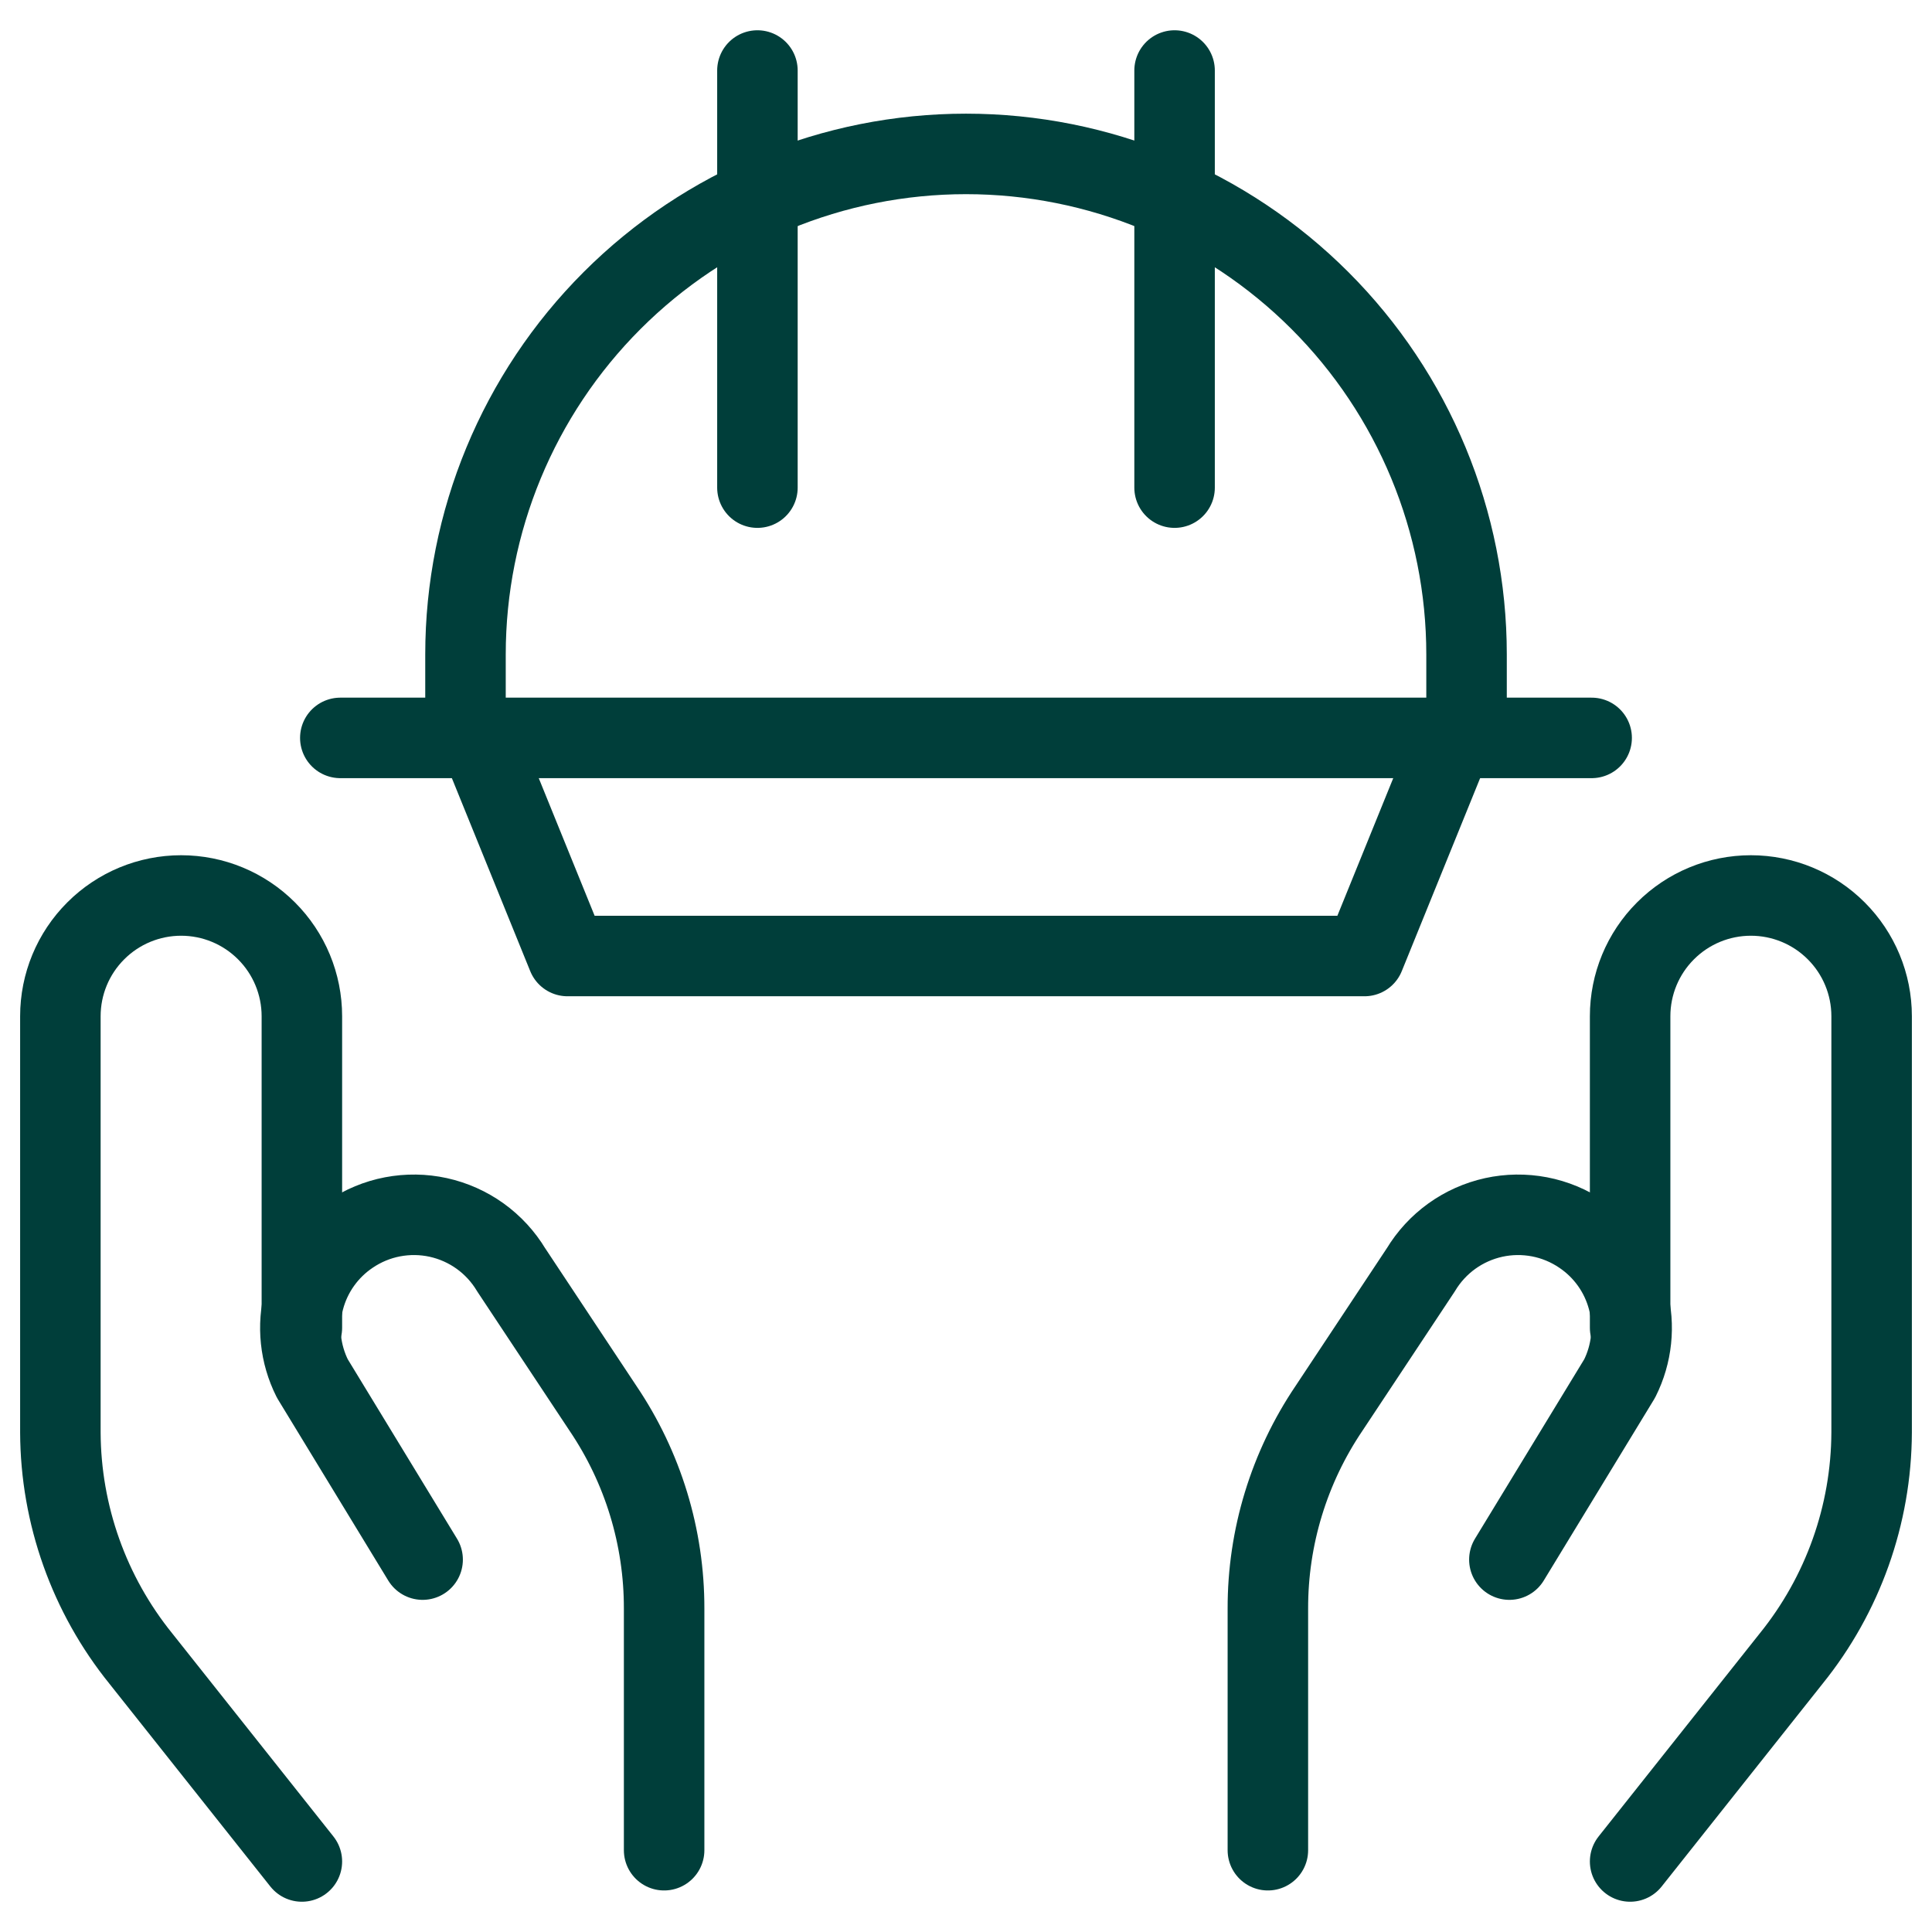
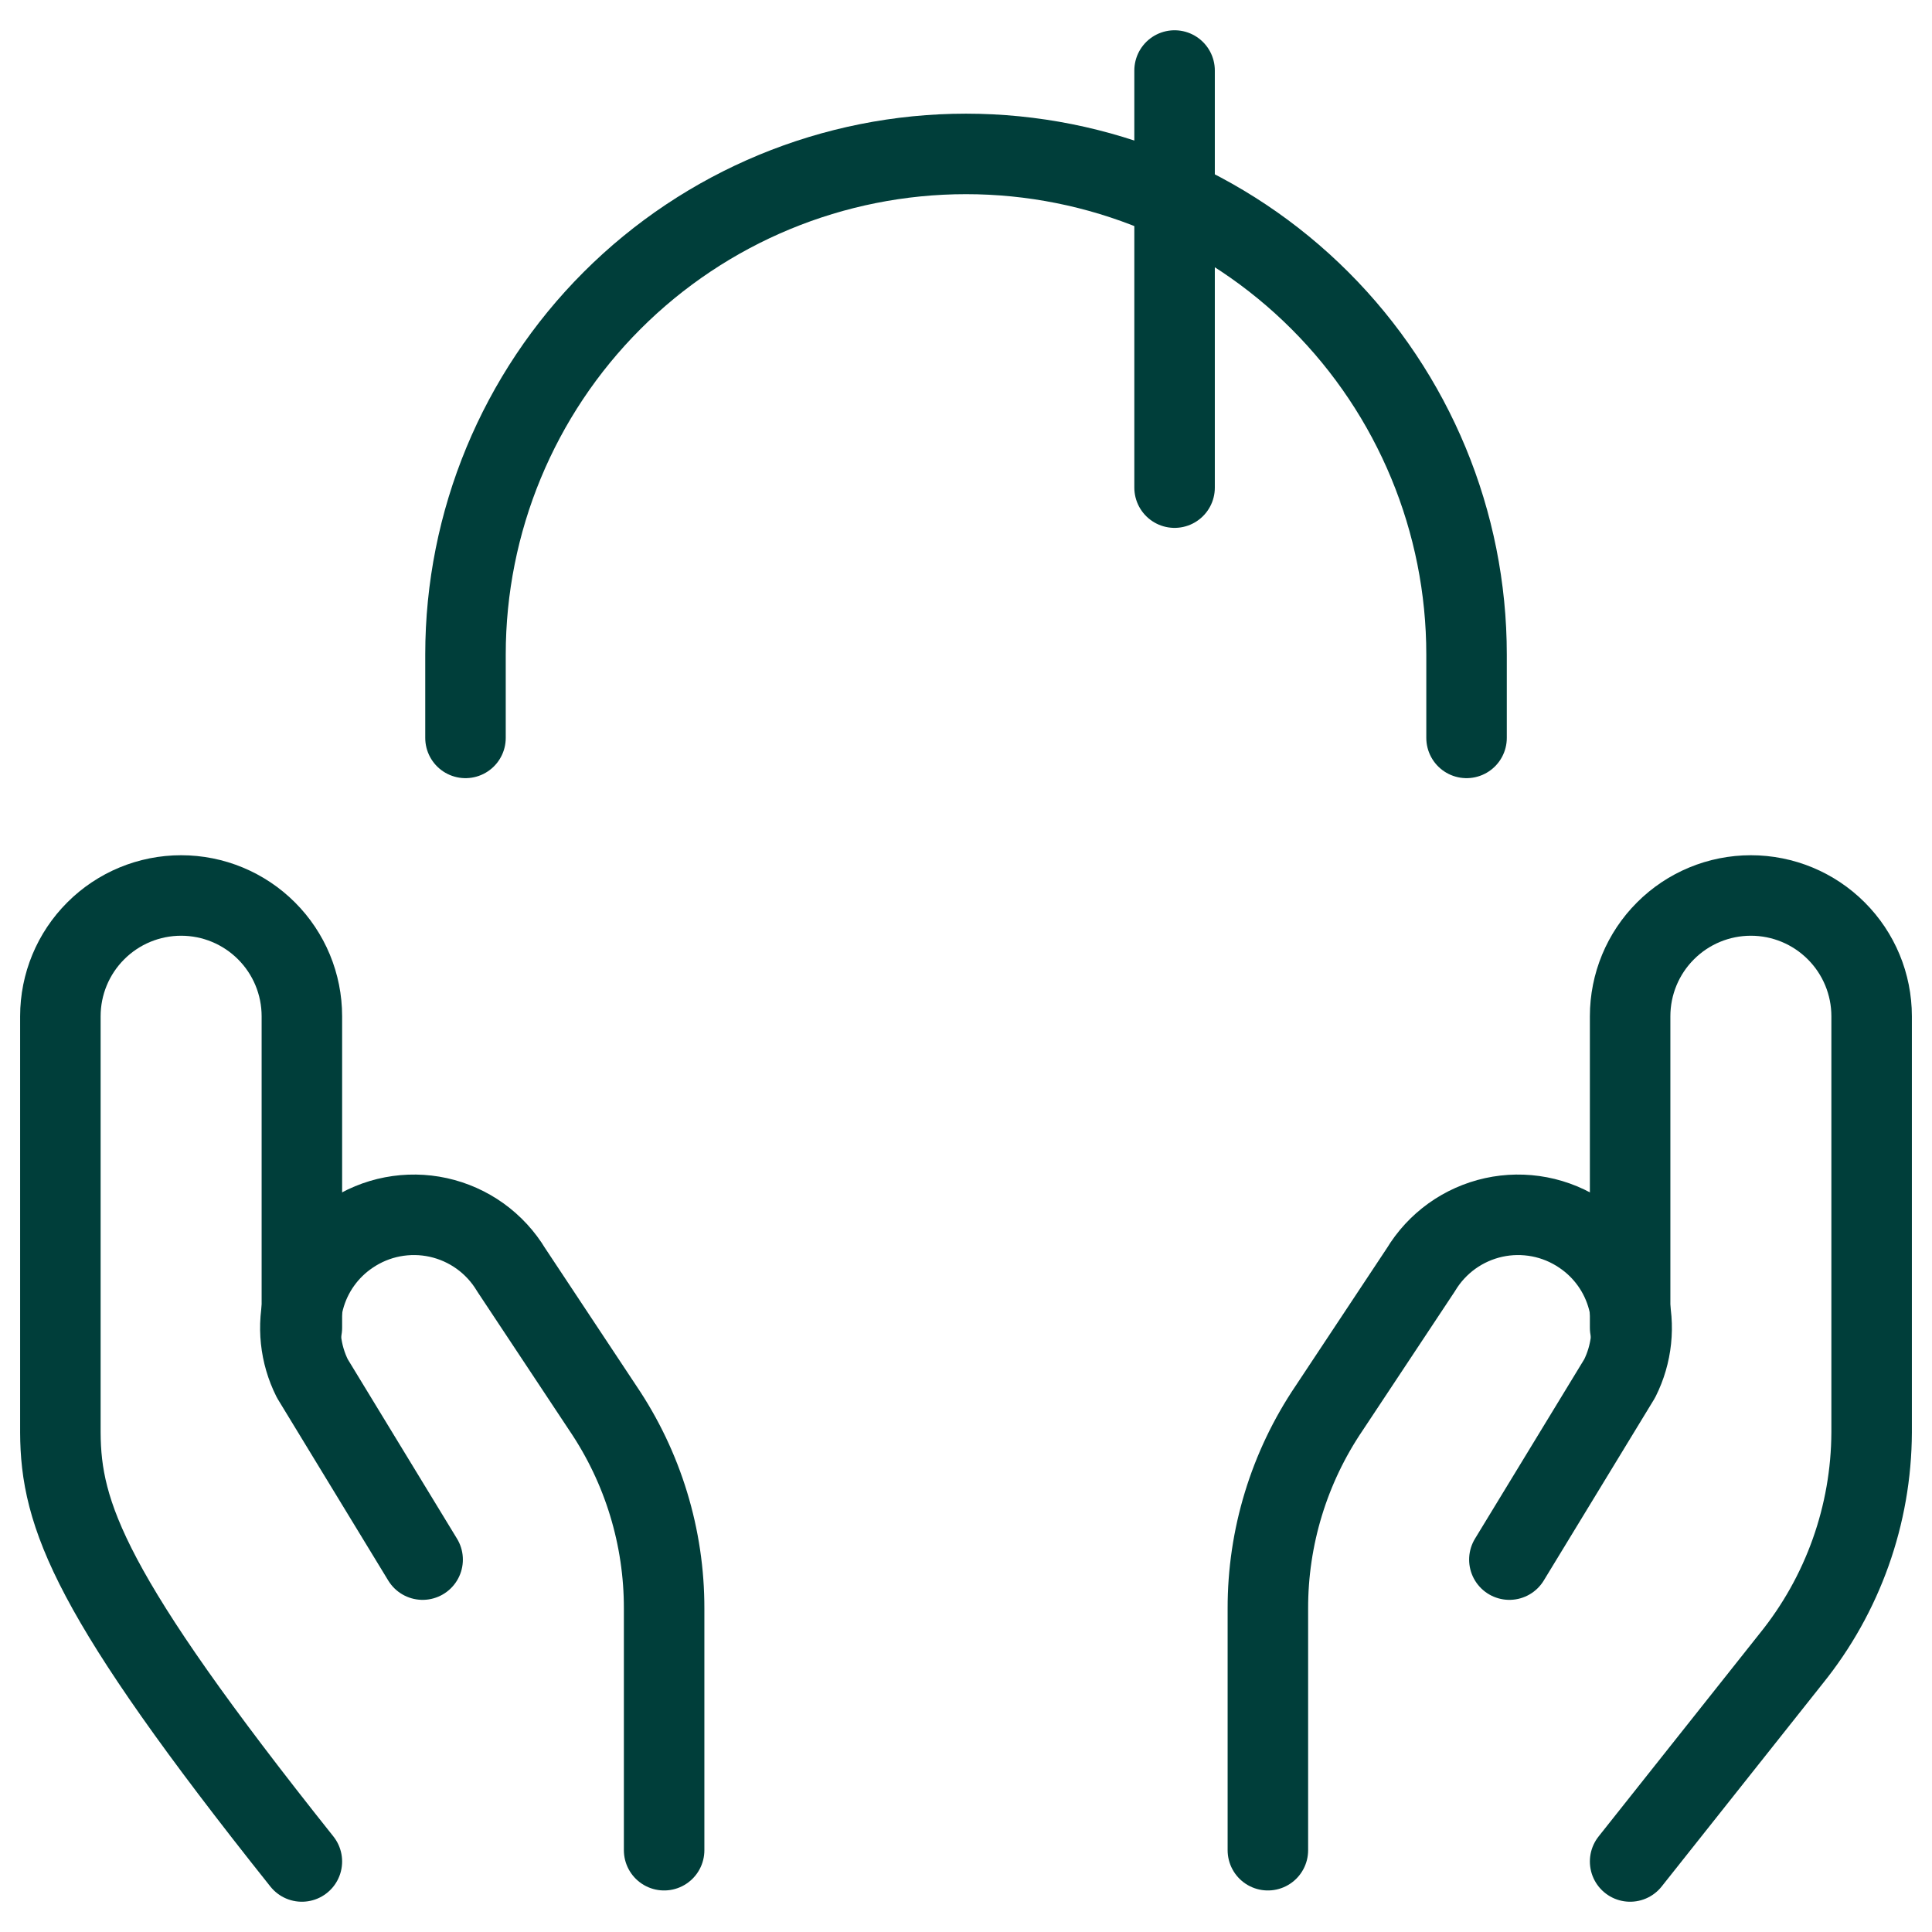
<svg xmlns="http://www.w3.org/2000/svg" width="48" height="48" viewBox="0 0 48 48" fill="none">
  <g clip-path="url(#clip0_265_1184)">
-     <path d="M7.5 46.248L3.5 41.208C2.214 39.617 1.508 37.634 1.5 35.588V25.248C1.5 24.452 1.816 23.689 2.379 23.127C2.941 22.564 3.704 22.248 4.5 22.248C5.296 22.248 6.059 22.564 6.621 23.127C7.184 23.689 7.5 24.452 7.5 25.248V32.988" stroke="#003E3A" stroke-width="2" stroke-linecap="round" stroke-linejoin="round" />
+     <path d="M7.5 46.248C2.214 39.617 1.508 37.634 1.5 35.588V25.248C1.5 24.452 1.816 23.689 2.379 23.127C2.941 22.564 3.704 22.248 4.5 22.248C5.296 22.248 6.059 22.564 6.621 23.127C7.184 23.689 7.5 24.452 7.5 25.248V32.988" stroke="#003E3A" stroke-width="2" stroke-linecap="round" stroke-linejoin="round" />
    <path d="M16.5 45.968V39.968C16.504 38.193 15.974 36.458 14.98 34.988L12.7 31.548C12.502 31.219 12.24 30.935 11.929 30.711C11.617 30.487 11.264 30.33 10.889 30.247C10.515 30.165 10.128 30.16 9.751 30.232C9.375 30.304 9.017 30.453 8.7 30.668C8.135 31.048 7.727 31.621 7.554 32.28C7.381 32.939 7.454 33.639 7.76 34.248L10.5 38.748" stroke="#003E3A" stroke-width="2" stroke-linecap="round" stroke-linejoin="round" />
    <path d="M40.5 46.248L44.5 41.208C45.786 39.617 46.492 37.634 46.5 35.588V25.248C46.5 24.452 46.184 23.689 45.621 23.127C45.059 22.564 44.296 22.248 43.5 22.248C42.704 22.248 41.941 22.564 41.379 23.127C40.816 23.689 40.5 24.452 40.5 25.248V32.988" stroke="#003E3A" stroke-width="2" stroke-linecap="round" stroke-linejoin="round" />
    <path d="M31.5 45.968V39.968C31.496 38.193 32.026 36.458 33.02 34.988L35.3 31.548C35.498 31.219 35.76 30.935 36.071 30.711C36.383 30.487 36.736 30.33 37.111 30.247C37.485 30.165 37.872 30.16 38.249 30.232C38.625 30.304 38.983 30.453 39.3 30.668C39.865 31.048 40.273 31.621 40.446 32.28C40.619 32.939 40.546 33.639 40.24 34.248L37.5 38.748" stroke="#003E3A" stroke-width="2" stroke-linecap="round" stroke-linejoin="round" />
    <path d="M36.436 18.333V16.26C36.436 12.962 35.126 9.799 32.793 7.467C30.461 5.135 27.298 3.824 24 3.824C20.702 3.824 17.539 5.135 15.207 7.467C12.875 9.799 11.565 12.962 11.565 16.26V18.333" stroke="#003E3A" stroke-width="2" stroke-linecap="round" stroke-linejoin="round" />
-     <path d="M18.818 1.752V12.115" stroke="#003E3A" stroke-width="2" stroke-linecap="round" stroke-linejoin="round" />
    <path d="M29.182 1.752V12.115" stroke="#003E3A" stroke-width="2" stroke-linecap="round" stroke-linejoin="round" />
-     <path d="M8.455 18.333H39.544" stroke="#003E3A" stroke-width="2" stroke-linecap="round" stroke-linejoin="round" />
-     <path d="M11.9 18.333L14.1 23.752H33.9L36.1 18.333" stroke="#003E3A" stroke-width="2" stroke-linecap="round" stroke-linejoin="round" />
  </g>
  <defs>
    <clipPath id="clip0_265_1184">
      <rect width="48" height="48" fill="white" />
    </clipPath>
  </defs>
</svg>